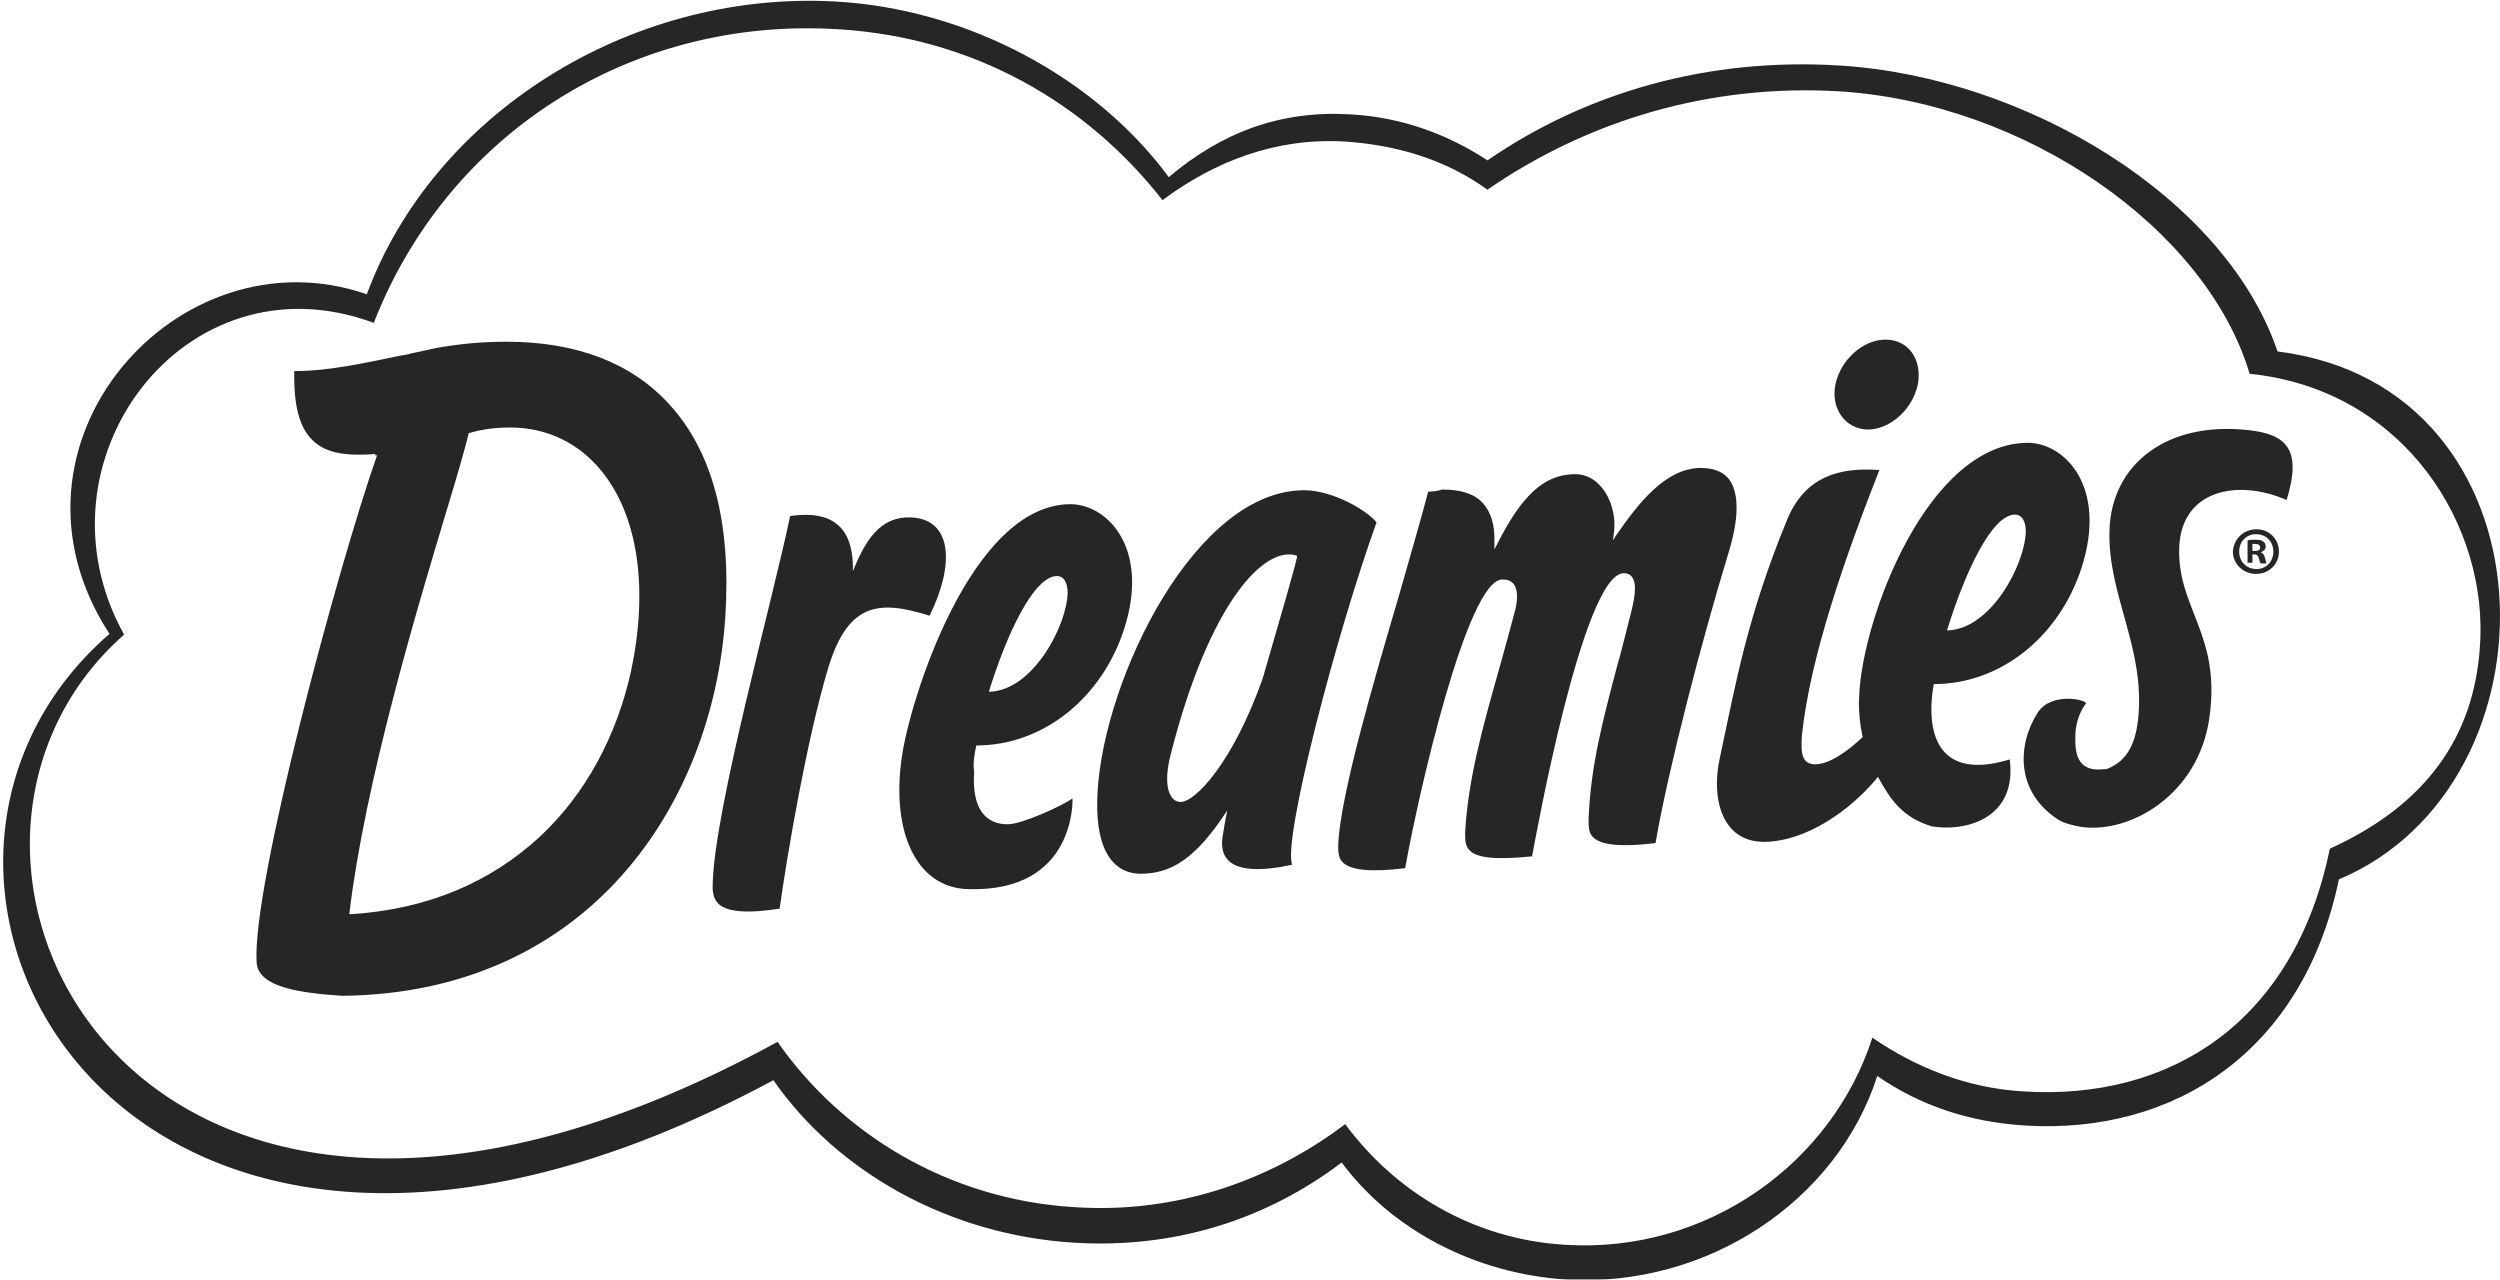
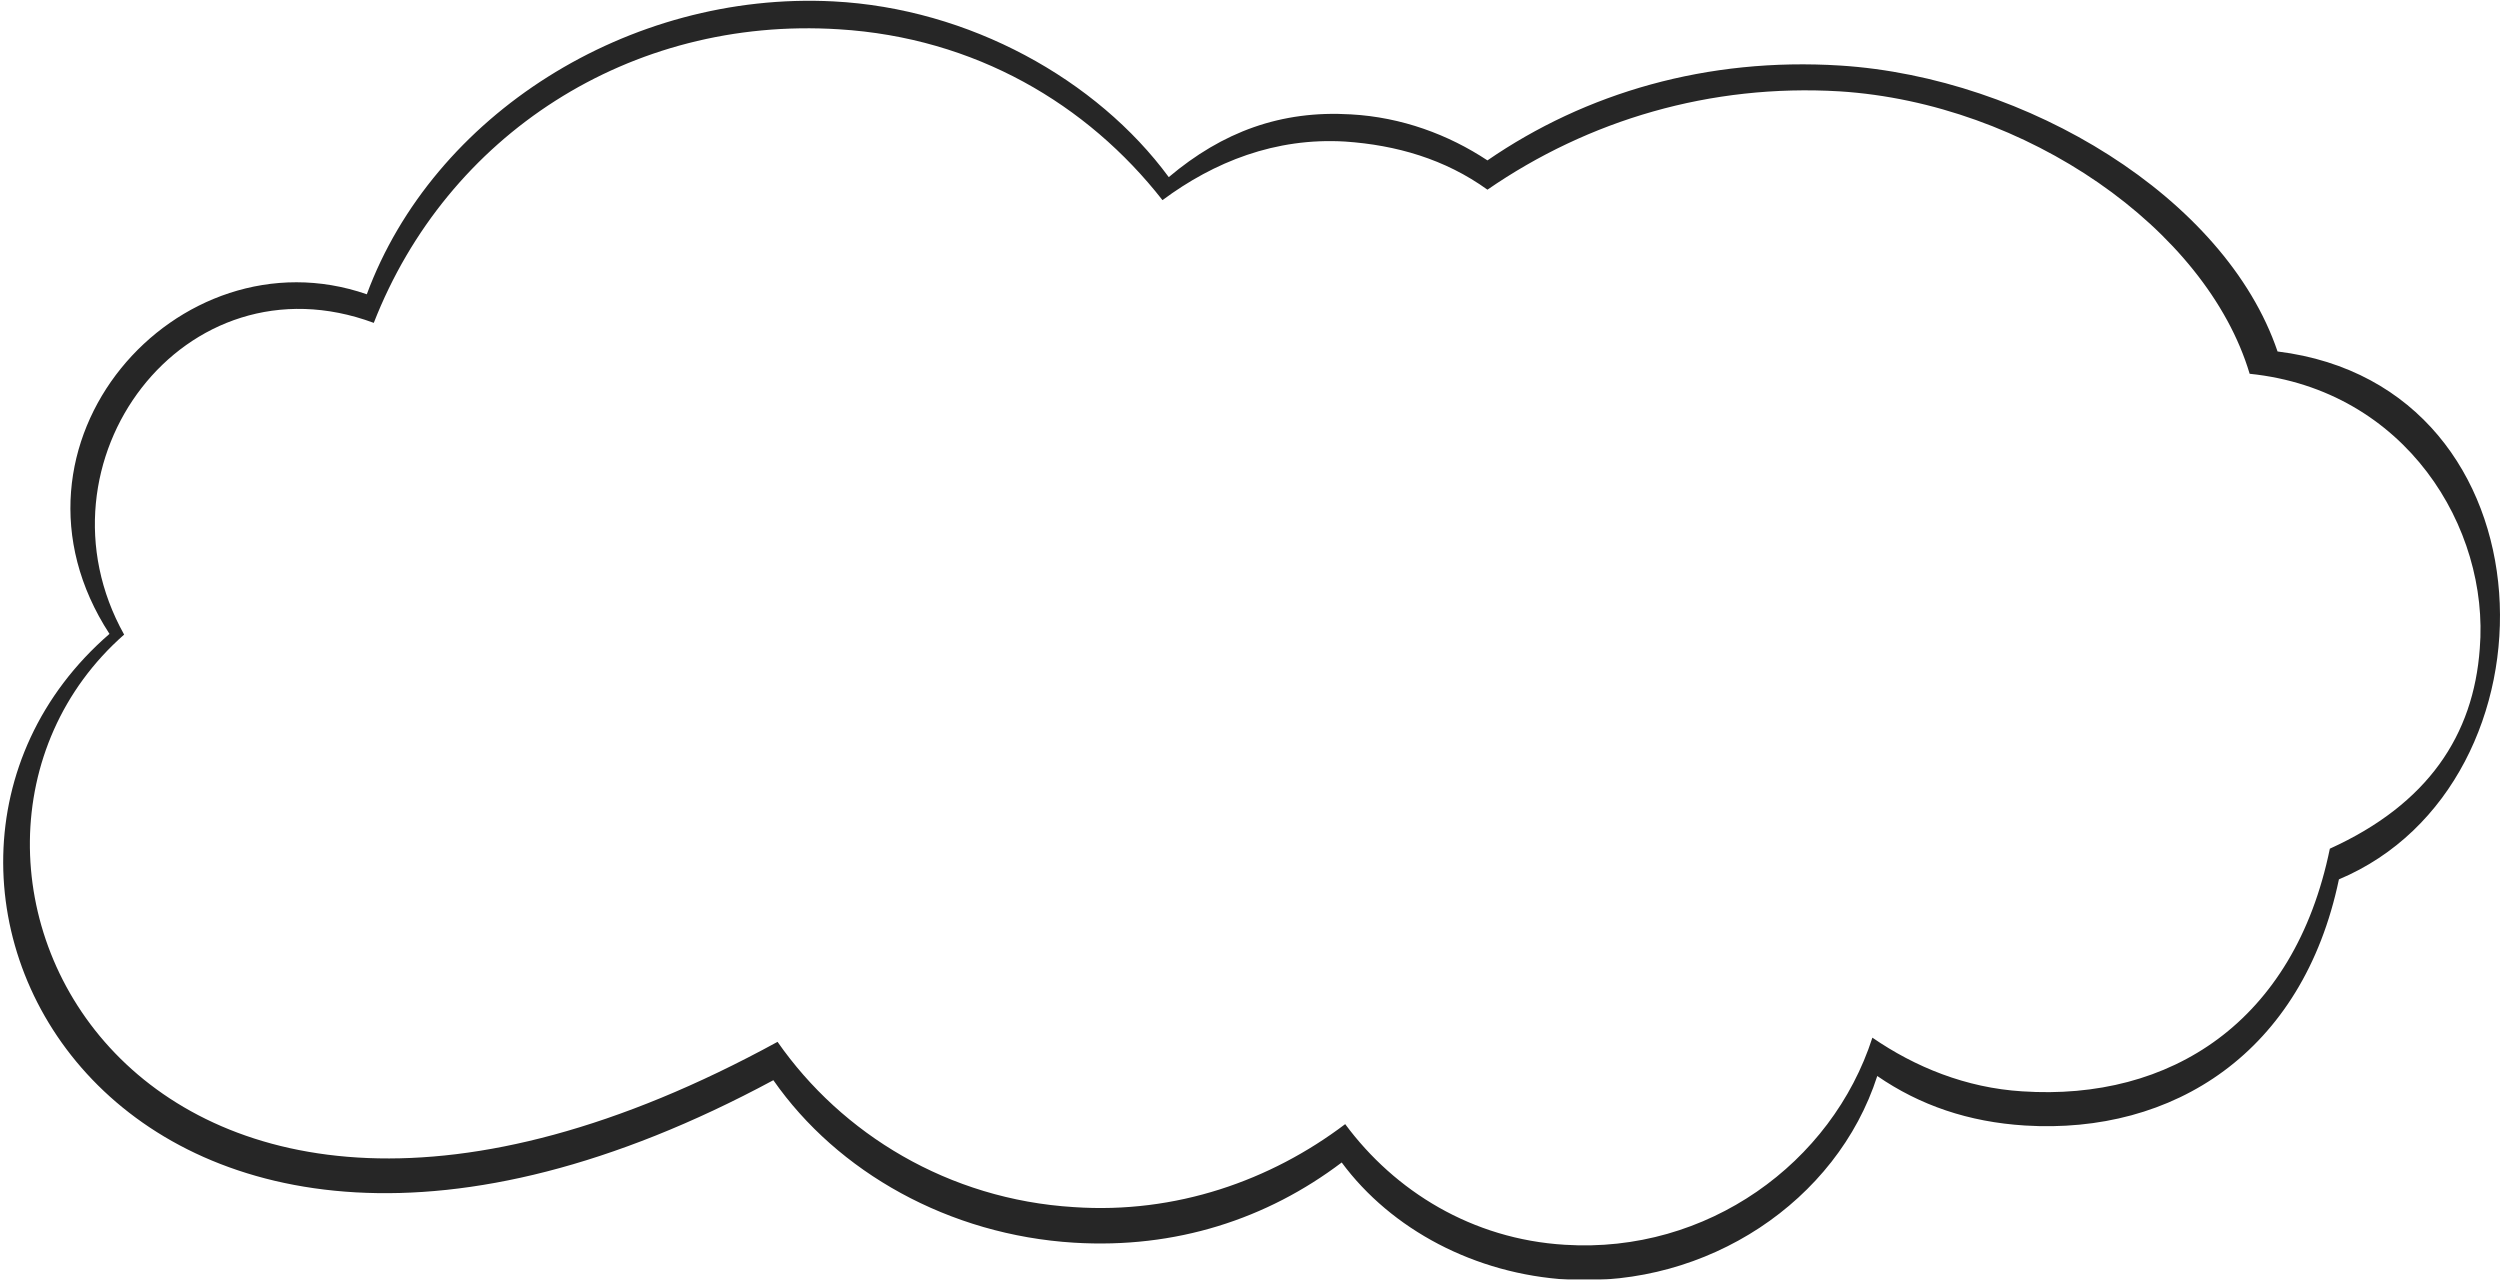
<svg xmlns="http://www.w3.org/2000/svg" viewBox="0 0 358.5 183.5">
  <g opacity=".85">
-     <path d="M323.6 75.9c1.8 0 3.2 1.4 3.2 3.2 0 1.8-1.4 3.2-3.3 3.2-1.8 0-3.3-1.4-3.3-3.2.1-1.8 1.5-3.2 3.4-3.2zm-.1.7c-1.4 0-2.4 1.1-2.4 2.5s1 2.5 2.5 2.5c1.4 0 2.4-1.1 2.4-2.5s-1-2.5-2.5-2.5zm-.5 4.1h-.7v-3.2c.3-.1.7-.1 1.2-.1.6 0 .9.1 1.1.3.2.1.3.4.3.7 0 .4-.3.6-.7.8.3.1.5.4.6.8.1.5.2.7.2.8h-.8c-.1-.1-.2-.4-.3-.8-.1-.3-.2-.5-.7-.5h-.2v1.2zm.1-1.7h.3c.4 0 .7-.1.7-.5 0-.3-.2-.5-.7-.5h-.4v1zM140 106.9c9.6 0 18-6.8 21.2-16.7 3.7-11.5-2.3-17.8-7.6-17.9-14.4-.1-23.2 28.3-24.3 36.4-1.5 10.6 2.1 18.6 9.5 18.8 15.6.5 15-13 15-13-1.4 1-7.2 3.7-9.3 3.7-3 0-5.2-2-4.8-7.6-.2-1 0-2.3.3-3.7zm11.6-24.3c.9 0 1.5.9 1.5 2.4-.1 4.7-5 14.1-11.3 14.2 2.5-8.1 6.4-16.6 9.8-16.6zM204.8 70.5c-.9 3.5-2.4 8.6-4.1 14.6-3.8 12.9-8.5 29-8.8 36 0 1 0 1.9.6 2.5 1.1 1.2 4 1.5 9 .9 1.9-10.7 8.9-41.3 13.9-41.4h.1c.7 0 1.2.2 1.6.7.5.7.6 1.9.2 3.6-.8 3-1.6 6-2.4 8.8-2.3 8.1-4.4 15.7-4.8 23.2 0 1 0 1.9.6 2.5 1.1 1.2 4 1.4 9 .9.5-2.7 7.3-40.4 13.1-40.6h.1c.5 0 .9.2 1.1.5.8 1 .4 3.1-.1 5.1-.7 2.7-1.3 5.3-2 7.7-2 7.6-3.8 14.2-4.1 22 0 1 0 1.9.6 2.5 1.1 1.2 4 1.5 9 .9 1.9-11 6.8-29.6 10.4-41.4 1.6-5.1 1.6-8.7.2-10.7-.9-1.2-2.3-1.7-4.2-1.7-5 .1-8.8 5-12 9.6l-.5.8.1-.9c.4-2.3-.3-5.1-1.8-6.8-1.1-1.3-2.5-1.9-4.1-1.8-4.2.2-7.3 3.1-10.8 10l-.4.8v-.9c.1-2.6-.5-4.5-1.7-5.8-1.2-1.3-3.1-1.9-5.8-1.9-.6.2-1.3.3-2 .3zM130.7 74.2c-4.7-.2-6.7 3.6-8.4 7.7.2-7.9-4.8-8.5-9-7.9-2.4 11.7-10.9 42.2-11.1 52.8-.1 2.5.6 4.9 9.6 3.5 1.1-7.9 3.9-24.2 6.9-34.3 2.8-9.4 7.1-10.1 14.6-7.7 3.6-7.3 3.3-13.8-2.6-14.1zM288.2 108.9c-10.5 3.2-12.1-4-10.9-10.8 9.6 0 18-6.8 21.2-16.7 3.7-11.5-2.3-17.8-7.6-17.9-14.4-.1-23.9 25.2-24.3 36.4-.1 1.9.1 3.9.5 5.8-2 1.9-4.7 3.9-6.8 3.9-1.9 0-2.1-1.6-1.9-4.2 1.2-11.3 6.2-25.5 11.1-38-5.6-.4-10.7.8-13.3 7.3-5.6 13.7-7.2 22.8-9.6 34.1-1.2 5.4.1 12.4 7.1 11.9 6.8-.5 12.9-5.9 15.6-9.3 1.8 3.3 3.5 5.8 7.7 7.1 4.7.8 12.3-1 11.2-9.6zm.8-35.1c.9 0 1.5.9 1.5 2.4-.1 4.7-5 14.1-11.3 14.2 2.5-8.1 6.4-16.7 9.8-16.6z" />
-     <path d="M197.4 74.9c-1.5-1.8-6.2-4.5-10.2-4.6-15.7-.2-28.8 26.8-29.8 43.1-.5 8 1.9 11.8 6.1 11.9 4.5 0 8-2.2 12.5-9.1-.3 1.3-.5 2.7-.7 3.9-.8 5.9 6.7 4.6 10 3.9-1.4-3.5 6.3-33 12.1-49.1zM169.3 115c-1.6 0-2.6-2.3-1.4-6.9 5.6-22 13.6-30 18.1-28.4.2 0-2.5 9.2-4.9 17.5-4.3 12.2-9.7 17.8-11.8 17.8zM267.8 61.6c3.2 0 6.4-2.8 7.2-6.4.7-3.6-1.3-6.5-4.6-6.5-3.2 0-6.4 2.8-7.2 6.4-.7 3.5 1.4 6.4 4.6 6.5zM322.6 61.7c-11.9-1.4-19.8 4.9-20.1 14.3-.3 9.4 5.2 16.9 4.1 27.2-.5 4.4-2.2 6.1-4.3 7-.2.1-.4.1-.6.1-4.2.5-4.1-2.9-4.1-4.7 0-1.4.4-3.2 1.5-4.7.4-.5-4.9-1.8-6.9 1.3-3 4.7-3.1 11.4 2.9 15.3.9.6 2.3.9 3.5 1.1 7 .9 16.6-4.7 18.2-15.5 1.8-12.1-4.6-15.8-4.3-24.6.3-8.2 8.3-9.9 15.4-6.8 2.3-7.4-.2-9.4-5.3-10zM54.1 65.3l-.1.2C48.6 80.9 36.1 127 36.8 138c.2 3.6 6.3 4.4 12.3 4.8 35.4-.4 53.1-27.5 54.9-54.2.9-13.6-1.8-23.9-8.1-30.7C90.5 52 82.6 49 72.6 49c-2.8 0-5.7.2-8.8.7h-.1c-.8.1-5.3 1.1-5.6 1.2l-.7.1c-5.7 1.2-10.6 2.2-14.8 2.2h-.4c-.1 4.8.7 8 2.5 9.8 1.4 1.5 3.6 2.2 6.6 2.2.7 0 1.6 0 2.4-.1h.1v.1c0 .1.1.1.1.1h.2zm-4 65.8v-.1c2.2-18.6 9.6-43.4 14.1-58.3 1.4-4.6 2.4-8.1 3-10.5v-.1h.1c2-.6 4-.8 5.8-.8 5.3 0 9.9 2.2 13.2 6.3 5.2 6.4 6.7 16.8 4.2 28.6-2.1 9.5-6.6 17.7-13 23.7-7.2 6.7-16.3 10.5-27.2 11.2h-.2z" />
    <path d="M326.6 50.4c-7.5-22.1-36-39.3-62.7-41-19.1-1.2-36.5 3.9-50.6 13.6-5.6-3.7-12.3-6.2-19.6-6.6-10-.6-18.4 2.5-26.1 9C157.3 11.4 139 1.2 119.5.2c-29.4-1.5-57.4 16.3-66.9 42C25.5 32.8-2 63.7 15.7 90.9c-40.3 34.9 2 114.2 95.2 64 9.2 13.2 25.2 22.2 43.1 23.3 14.6.9 27.7-3.4 38.4-11.5 7.1 9.6 19.1 16 32.4 16.8 20 1.1 38.6-11.2 44.4-29.2 6.1 4.2 13.1 6.6 21.2 7.1 21.2 1.3 39.8-10.4 45-35.3 32.6-13.7 31.6-70.7-8.8-75.7zm7.5 71.3c-5.1 24.9-22.9 36.2-44.1 34.8-8.1-.5-15.4-3.5-21.5-7.7-5.8 18-23.7 31-44.1 29.7-13.3-.8-24.4-7.7-31.5-17.3-10.7 8.1-24.3 12.9-38.9 11.9-18-1.1-33.3-10.5-42.5-23.7C19 200-18.1 122.6 17.8 91 4 66.3 26.4 36.2 53.6 46.3c10.5-26.9 36.7-44 66.7-42.1 19.5 1.2 35.6 10.7 46.4 24.5 7.4-5.5 16.2-9 26.2-8.4 7.3.5 14.3 2.5 20.4 6.9 14.5-10 32-15.2 50.5-14.1 26.7 1.7 52.6 19.7 58.8 40.5 22.4 2.3 34.4 22.1 33 39.4-.9 12.4-7.4 22.3-21.5 28.7z" />
  </g>
</svg>